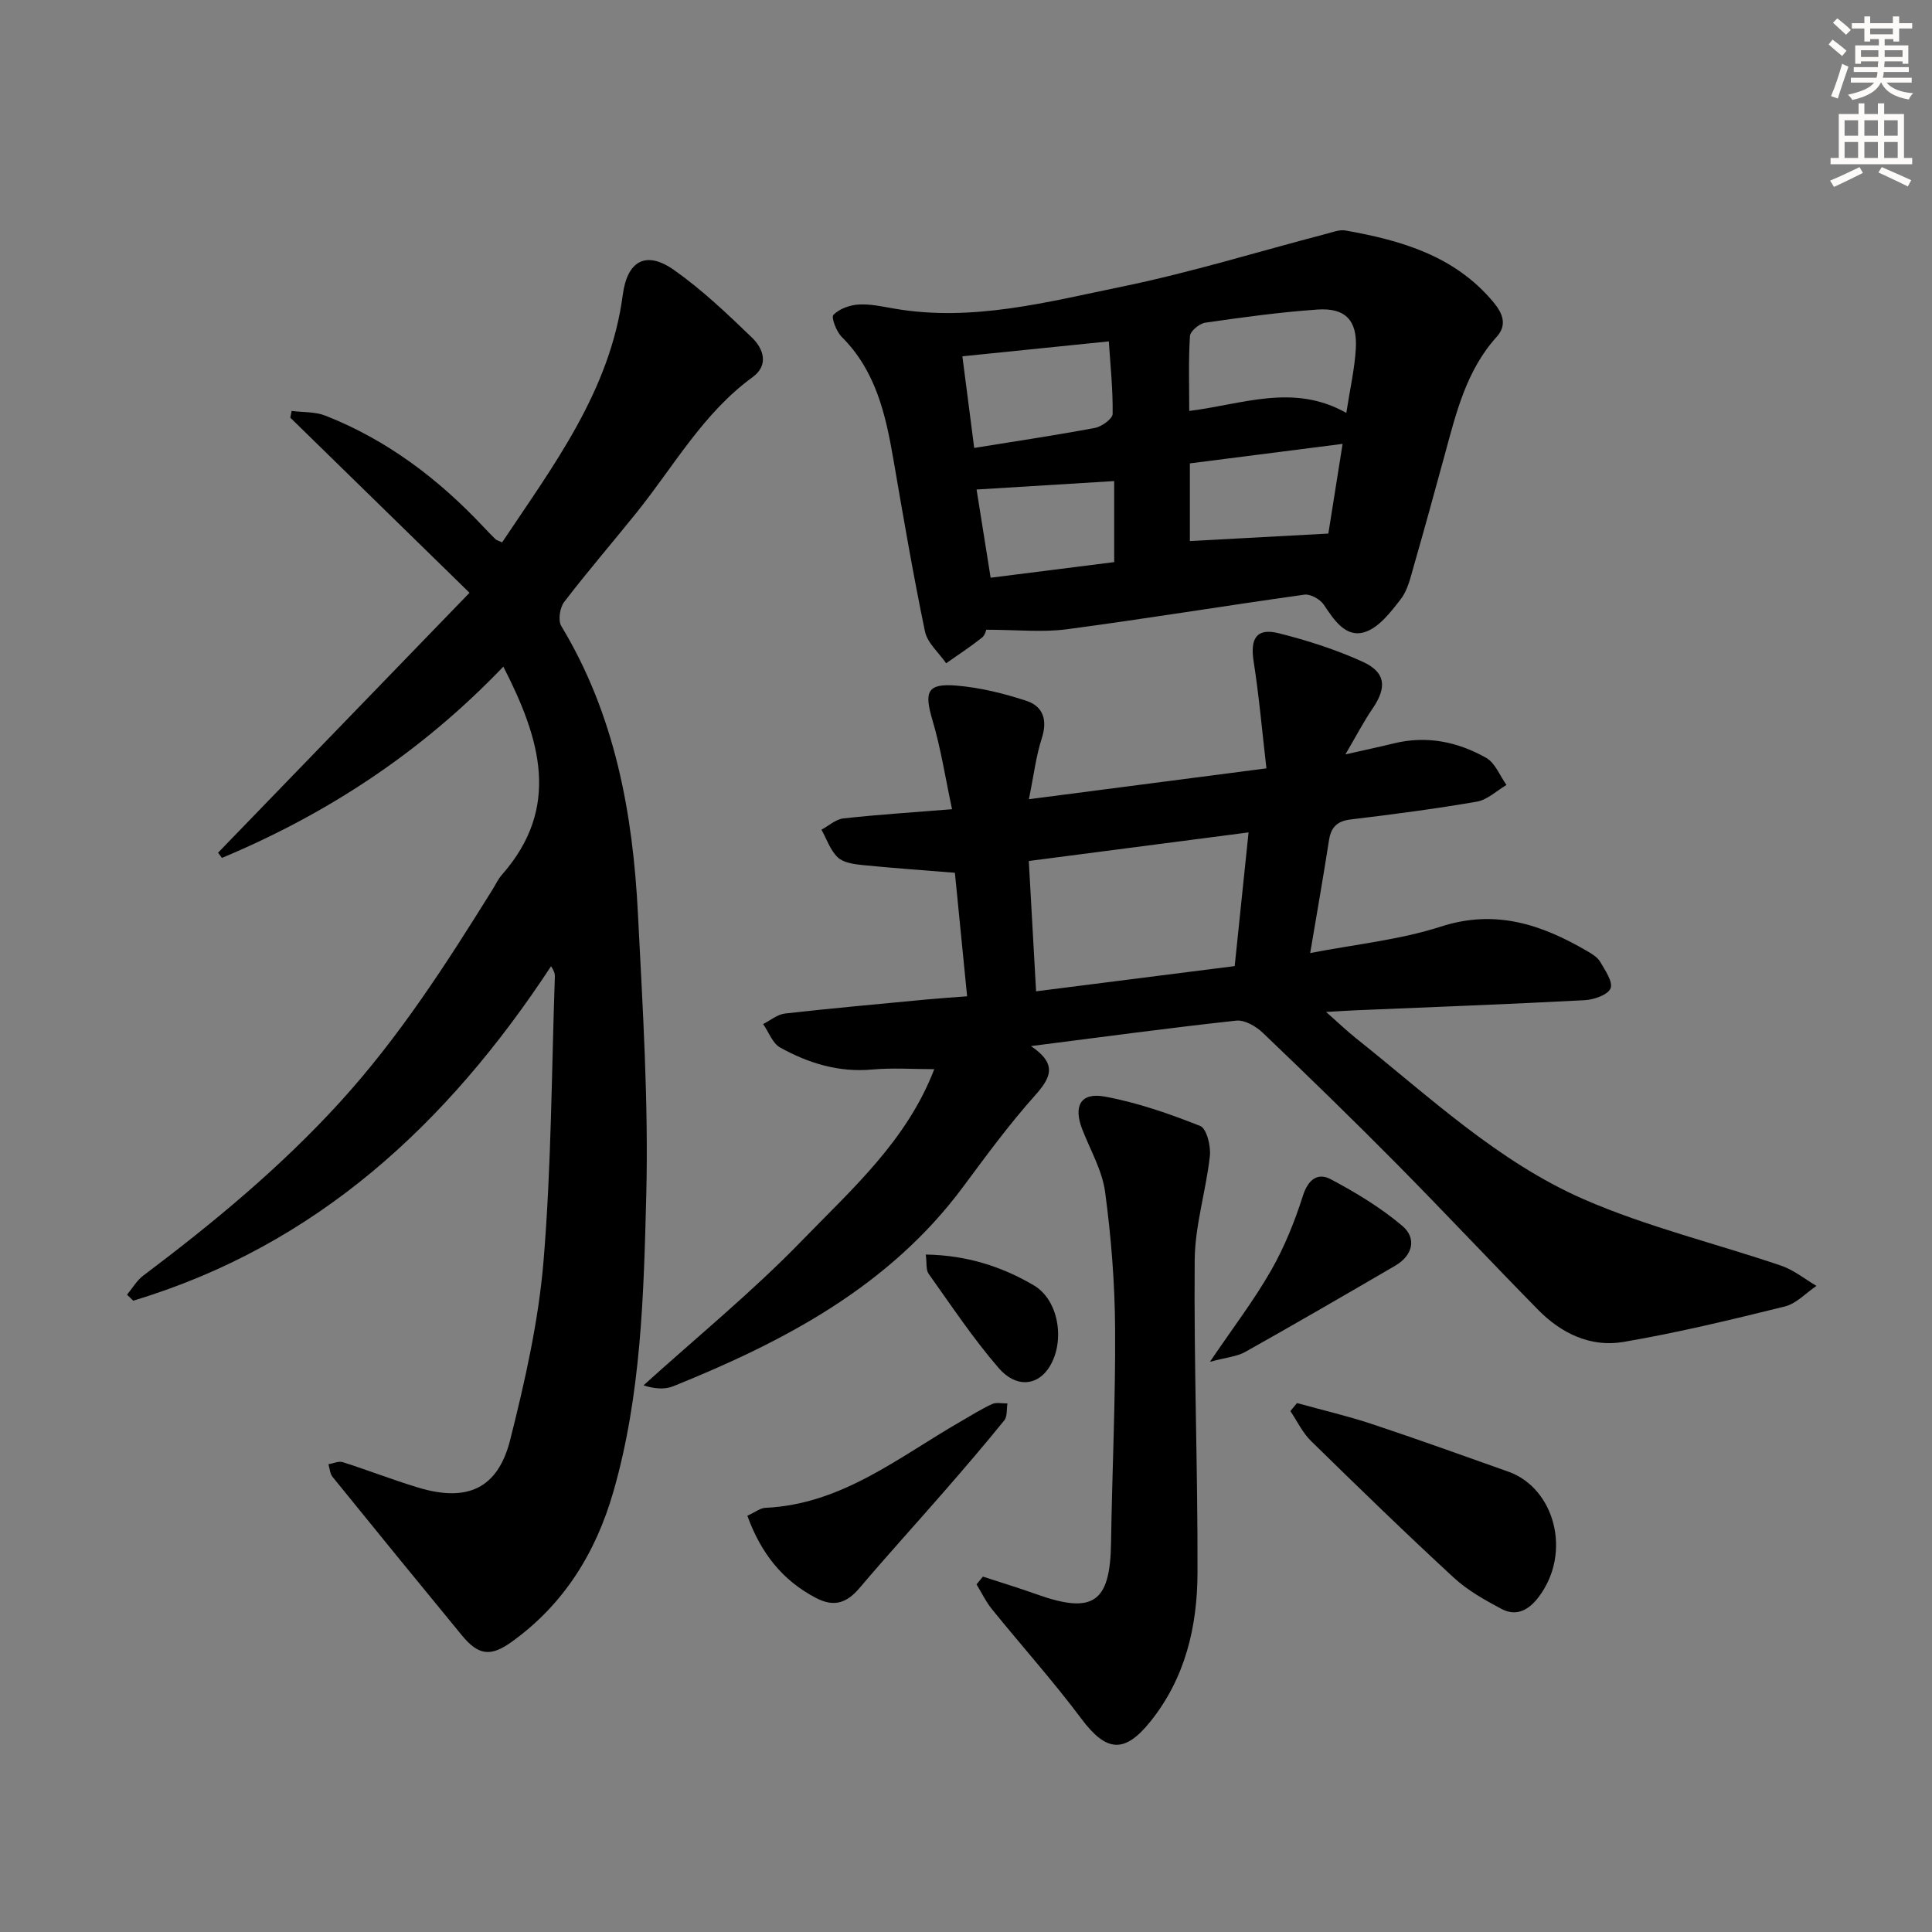
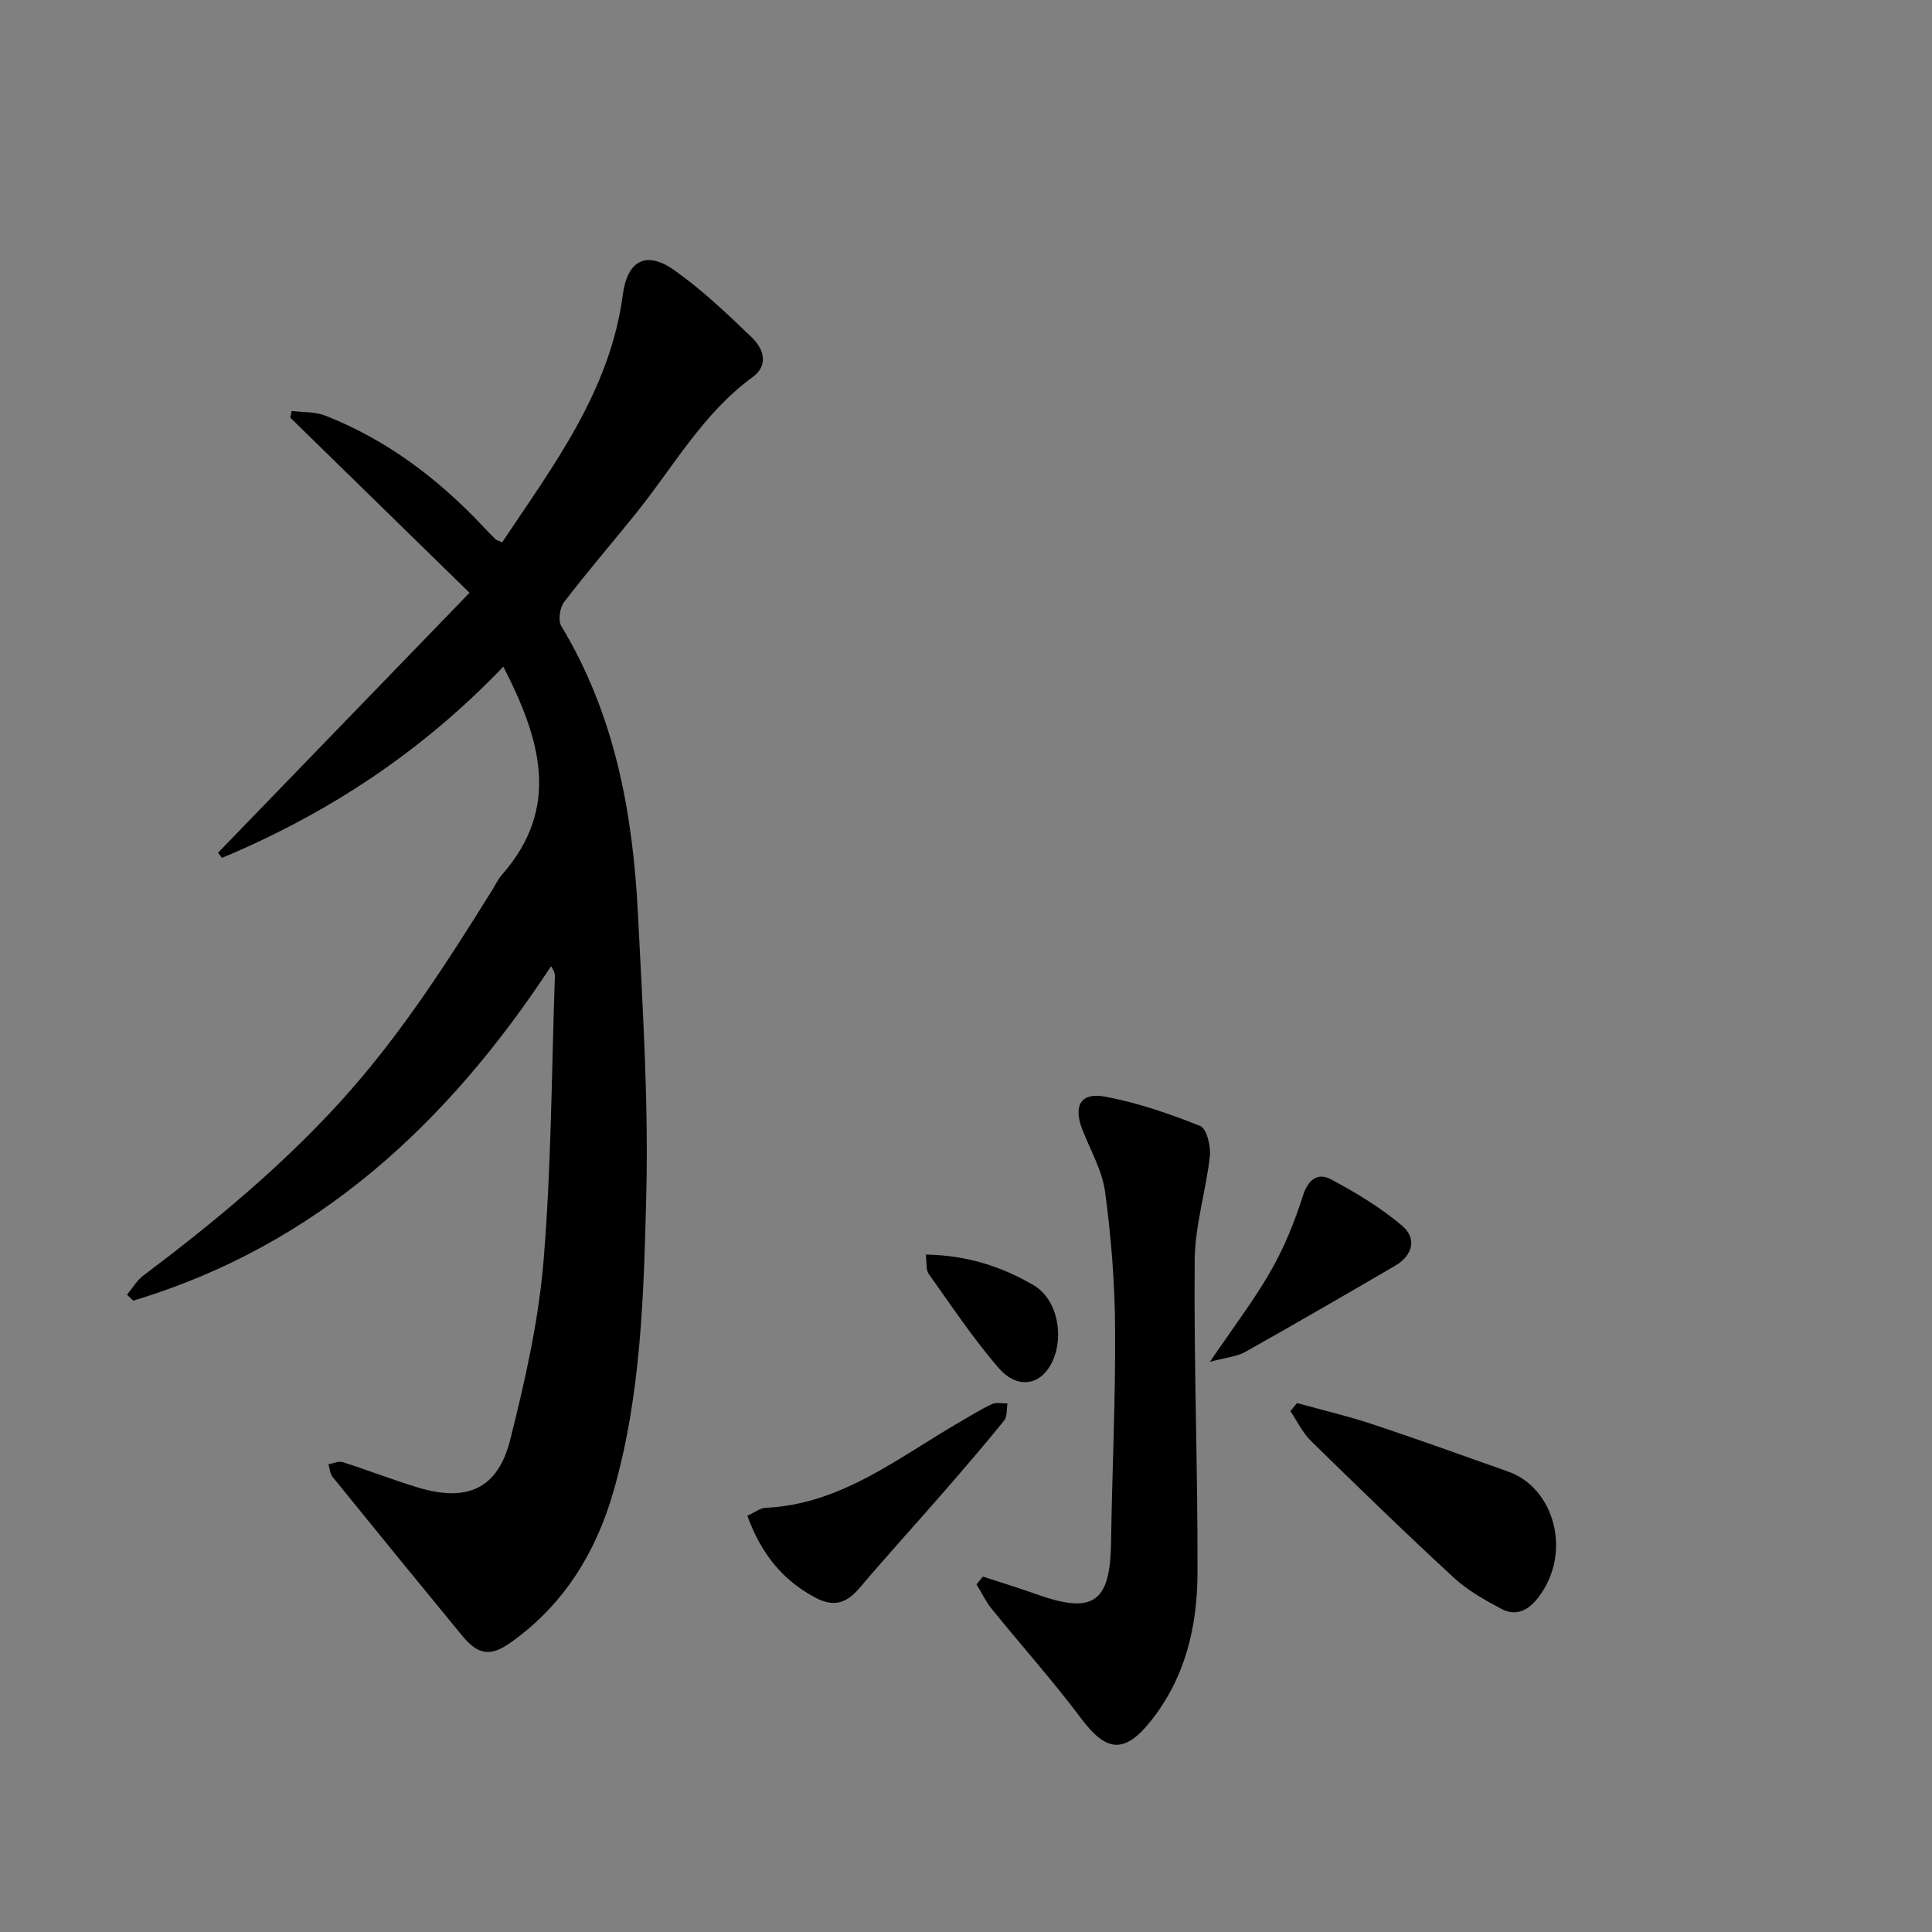
<svg xmlns="http://www.w3.org/2000/svg" enable-background="new 0 0 400 400" viewBox="0 0 400 400">
  <rect x="0" y="0" width="400" height="400" fill="#808080" stroke="none" />
  <g fill="#000001">
-     <path d="m271.26 197.32c9.37-1.82 18.51-2.72 27.06-5.48 11.32-3.66 20.84-.43 30.28 5.07.99.58 2.13 1.26 2.68 2.19 1.02 1.76 2.72 4.19 2.17 5.53-.56 1.36-3.46 2.35-5.4 2.45-15.78.84-31.57 1.42-47.36 2.09-1.62.07-3.24.18-6.14.34 2.64 2.33 4.33 3.96 6.17 5.43 15.1 12.01 29.32 25.54 47.15 33.34 13.13 5.74 27.29 9.13 40.91 13.77 2.61.89 4.88 2.76 7.3 4.18-2.17 1.46-4.16 3.67-6.54 4.26-11.09 2.74-22.22 5.44-33.47 7.35-6.73 1.14-12.8-1.76-17.59-6.63-9.8-9.97-19.36-20.18-29.19-30.12-9.13-9.23-18.44-18.28-27.83-27.25-1.41-1.35-3.76-2.72-5.51-2.53-13.82 1.5-27.59 3.37-42.5 5.27 5.63 3.79 4.04 6.64.77 10.3-5.31 5.94-10.05 12.42-14.81 18.83-15.3 20.62-36.95 31.98-60 41.29-1.79.72-3.94.55-6.18-.18 10.98-9.93 22.49-19.33 32.77-29.93 10.32-10.65 21.74-20.7 27.43-35.53-4.38 0-8.63-.31-12.81.07-6.95.64-13.23-1.29-19.11-4.56-1.58-.88-2.36-3.2-3.51-4.85 1.5-.75 2.95-2 4.52-2.18 9.73-1.1 19.5-1.97 29.25-2.9 2.62-.25 5.26-.42 8.46-.67-.87-8.78-1.7-17.15-2.53-25.57-6.62-.54-12.89-.97-19.13-1.6-1.77-.18-3.94-.48-5.12-1.59-1.55-1.47-2.29-3.78-3.38-5.73 1.52-.81 2.98-2.17 4.57-2.34 7.07-.78 14.18-1.23 22.47-1.9-1.37-6.42-2.31-12.56-4.06-18.46s-1.09-7.64 5.02-7.13c4.88.41 9.78 1.62 14.44 3.15 3.43 1.13 4.41 3.94 3.19 7.72-1.2 3.71-1.66 7.67-2.68 12.65 16.59-2.16 32.33-4.2 49.18-6.39-.91-7.81-1.53-15.02-2.65-22.15-.75-4.77.62-6.98 5.22-5.82 5.92 1.49 11.82 3.38 17.36 5.9 4.81 2.19 5.03 5.34 2.04 9.7-1.82 2.66-3.31 5.55-5.62 9.48 4.32-.98 7.19-1.58 10.03-2.28 6.8-1.67 13.22-.34 19.11 2.99 1.87 1.06 2.84 3.7 4.21 5.62-2.03 1.19-3.95 3.07-6.12 3.45-8.67 1.5-17.4 2.64-26.14 3.69-2.77.33-4.04 1.58-4.47 4.21-1.17 7.5-2.48 14.99-3.91 23.45zm-12.76-24.98c-15.57 2.02-30.32 3.94-45.5 5.92.51 9.12 1 17.8 1.51 26.98 14.08-1.79 27.65-3.51 41.12-5.22.98-9.57 1.89-18.28 2.87-27.68z" />
    <path d="m104.21 138.02c-17.01 17.77-36.47 30.48-58.26 39.6-.27-.36-.53-.72-.8-1.08 17.04-17.61 34.08-35.22 52.06-53.81-13.04-12.74-25.07-24.5-37.11-36.26.09-.46.19-.92.28-1.39 2.33.3 4.85.14 6.97.97 12.78 5.02 23.45 13.12 32.79 23.08.8.85 1.6 1.69 2.44 2.5.22.22.59.29 1.38.66 10.62-15.93 22.34-31.32 24.98-51.25.93-7.04 4.79-9.23 10.59-5.15s11.01 9.05 16.14 13.99c2.39 2.29 3.58 5.7.15 8.2-10.21 7.44-16.26 18.36-23.94 27.94-5 6.23-10.23 12.28-15.08 18.62-.9 1.18-1.29 3.82-.59 4.98 11.09 18.35 14.82 38.68 15.87 59.61.98 19.42 2.21 38.9 1.72 58.31-.52 20.54-1.05 41.27-6.8 61.28-3.63 12.64-10.27 23.4-21.15 31.17-4.33 3.09-6.84 2.71-10.24-1.43-8.96-10.9-17.89-21.83-26.77-32.8-.53-.66-.57-1.72-.84-2.6.99-.17 2.1-.71 2.95-.44 5.22 1.66 10.33 3.66 15.57 5.25 10.18 3.09 16.55.28 19.11-9.87 3.07-12.19 5.88-24.62 6.91-37.1 1.62-19.53 1.65-39.2 2.34-58.8.02-.58-.14-1.17-.79-2.15-21.46 32.67-48.6 57.84-86.51 69.24-.43-.41-.85-.82-1.28-1.24 1.11-1.33 2.01-2.93 3.35-3.94 14.51-10.92 28.41-22.41 40.73-35.92 12.33-13.53 22.08-28.73 31.66-44.13.61-.99 1.11-2.08 1.87-2.94 12.29-13.97 7.97-28.12.3-43.1z" />
-     <path d="m204.19 130.38c.02-.04-.21 1.11-.91 1.66-2.37 1.87-4.91 3.54-7.39 5.28-1.51-2.19-3.89-4.2-4.39-6.6-2.46-11.85-4.5-23.79-6.55-35.72-1.6-9.26-3.65-18.25-10.68-25.25-1.11-1.1-2.22-4.04-1.72-4.56 1.22-1.25 3.36-2.03 5.18-2.14 2.44-.15 4.95.41 7.4.84 16.16 2.8 31.72-1.37 47.23-4.56 14.25-2.93 28.21-7.26 42.31-10.94 1.28-.33 2.67-.89 3.89-.67 11.61 2.05 22.7 5.28 30.66 14.87 1.85 2.23 2.91 4.66.65 7.15-6.28 6.95-8.38 15.71-10.74 24.37-2.1 7.68-4.2 15.36-6.4 23.01-.69 2.38-1.25 5.02-2.7 6.9-2.08 2.69-4.56 5.96-7.52 6.86-3.91 1.19-6.31-2.51-8.43-5.68-.75-1.13-2.76-2.26-4.02-2.08-16.43 2.29-32.8 4.99-49.24 7.17-5.12.66-10.4.09-16.63.09zm74.55-44.89c.75-4.9 1.73-9.1 1.97-13.35.33-5.82-2.18-8.46-7.97-8.05-7.76.55-15.5 1.6-23.2 2.72-1.21.17-3.1 1.74-3.17 2.75-.33 5.07-.15 10.17-.15 15.52 11.01-1.35 21.56-5.79 32.52.41zm-77.04 7.25c8.72-1.41 16.89-2.62 25.01-4.15 1.41-.27 3.64-1.89 3.65-2.9.07-5.08-.48-10.17-.79-15.01-10.29 1.05-20.25 2.06-30.32 3.09.78 6.05 1.56 12.11 2.45 18.97zm76.27-.84c-11.04 1.41-21.28 2.72-31.62 4.04v16.08c9.48-.51 18.72-1.01 28.67-1.55.79-5.05 1.77-11.2 2.95-18.57zm-47.29 24.48c0-6.12 0-11.55 0-16.78-9.51.58-18.78 1.15-28.49 1.75.89 5.57 1.88 11.81 2.91 18.26 8.87-1.12 17.05-2.15 25.58-3.23z" />
    <path d="m203.5 326.42c3.69 1.21 7.4 2.33 11.06 3.64 11.77 4.21 15.29 1.76 15.47-10.6.22-14.8.94-29.6.84-44.39-.06-9.44-.81-18.93-2.07-28.29-.6-4.46-3.07-8.68-4.74-12.99-1.86-4.79-.34-7.66 4.63-6.76 6.76 1.23 13.39 3.55 19.8 6.09 1.33.53 2.23 4.16 2 6.22-.79 7.19-3.07 14.31-3.14 21.47-.19 21.62.65 43.24.58 64.86-.04 11.1-2.52 21.74-9.75 30.75-5.38 6.7-9.13 6.33-14.3-.58-5.84-7.81-12.38-15.1-18.52-22.69-1.26-1.55-2.13-3.41-3.18-5.12.43-.53.88-1.07 1.32-1.61z" />
    <path d="m268.53 290.49c5.21 1.44 10.48 2.67 15.6 4.37 9.43 3.13 18.78 6.51 28.15 9.83 9.56 3.39 13.26 16.76 6.27 25.97-2.06 2.71-4.61 4.09-7.7 2.44-3.48-1.85-7.04-3.85-9.9-6.5-10.02-9.24-19.8-18.74-29.54-28.28-1.75-1.72-2.85-4.1-4.25-6.17.46-.55.91-1.11 1.37-1.66z" />
    <path d="m154.73 313.82c1.64-.75 2.67-1.59 3.73-1.64 15.81-.72 27.59-10.49 40.43-17.87 2.15-1.24 4.26-2.58 6.5-3.61.89-.41 2.12-.11 3.19-.13-.2 1.19 0 2.69-.66 3.51-4.07 5.03-8.29 9.94-12.54 14.82-5.77 6.63-11.69 13.12-17.37 19.82-2.62 3.09-5.21 4.12-9.05 2.13-7-3.66-11.41-9.28-14.23-17.03z" />
    <path d="m250.5 281.95c4.87-7.18 9.19-12.83 12.68-18.95 2.76-4.84 4.89-10.13 6.58-15.45 1.08-3.38 3.09-4.81 5.72-3.42 5.21 2.76 10.37 5.88 14.85 9.67 3.02 2.56 2.19 6.11-1.45 8.24-10.32 6.02-20.65 12.01-31.06 17.86-1.73.97-3.91 1.13-7.32 2.05z" />
    <path d="m191.67 259.74c8.59.14 15.82 2.53 22.36 6.37 5.45 3.21 6.57 12.25 2.93 17.36-2.45 3.44-6.68 3.84-10.21-.25-5.28-6.11-9.79-12.9-14.49-19.5-.58-.8-.35-2.18-.59-3.98z" />
  </g>
-   <path d="m378.6 9.2.8-1c.9.7 1.9 1.4 2.9 2.3l-.9 1.1c-1.1-.9-2-1.7-2.8-2.4zm.5 10.7c.9-2.1 1.6-4.3 2.3-6.7.4.2.8.4 1.3.6-.7 2.1-1.5 4.3-2.2 6.6zm.4-15.2.9-.9c1 .8 2 1.6 2.8 2.4l-1 1c-1-.9-1.9-1.8-2.7-2.5zm12.5-1.3h1.2v1.4h2.7v1.1h-2.7v2.7h-1.2v-.5h-1.8v1.3h4.9v3.8h-1.2v-.5h-3.7c0 .4-.1.9-.1 1.2h5.1v1h-5.2c0 .5-.1.9-.2 1.2h6v1h-5.2c1.1 1.3 2.9 2 5.5 2.2-.4.4-.7.8-.9 1.3-2.9-.5-4.8-1.6-5.7-3.5h-.1c-.8 1.7-2.7 2.9-5.9 3.6-.2-.4-.6-.8-.9-1.1 2.8-.6 4.6-1.4 5.4-2.5h-4.8v-1h5.3c.1-.3.2-.7.2-1.2h-4.9v-1h5c0-.4 0-.8.1-1.2h-3.6v.5h-1.2v-3.8h4.9v-1.3h-1.8v.5h-1.2v-2.7h-2.6v-1.1h2.6v-1.4h1.2v1.4h4.7v-1.4zm-6.7 8.4h3.6c0-.4 0-.9 0-1.4h-3.6zm1.9-4.7h4.7v-1.2h-4.7zm6.7 3.3h-3.7v1.4h3.7z" fill="#fcfbfa" />
-   <path d="m384.7 21.4h1.3v2.2h2.8v-2.2h1.3v2.2h4.1v9.1h1.7v1.3h-16.9v-1.3h1.7v-9.1h4.1v-2.2zm.3 13.2.7 1.2c-1.8.9-3.8 1.9-6 2.9-.2-.4-.5-.8-.8-1.3 2.4-1 4.4-2 6.1-2.8zm-3.1-6.5h2.8v-3.2h-2.8zm0 4.6h2.8v-3.3h-2.8zm4.1-4.6h2.8v-3.2h-2.8zm0 4.6h2.8v-3.3h-2.8zm3.6 1.9c2.1.9 4.1 1.8 6.1 2.7l-.7 1.3c-2.2-1.1-4.2-2-6.1-2.9zm3.3-9.7h-2.8v3.2h2.8zm-2.8 7.8h2.8v-3.3h-2.8z" fill="#fcfbfa" />
</svg>